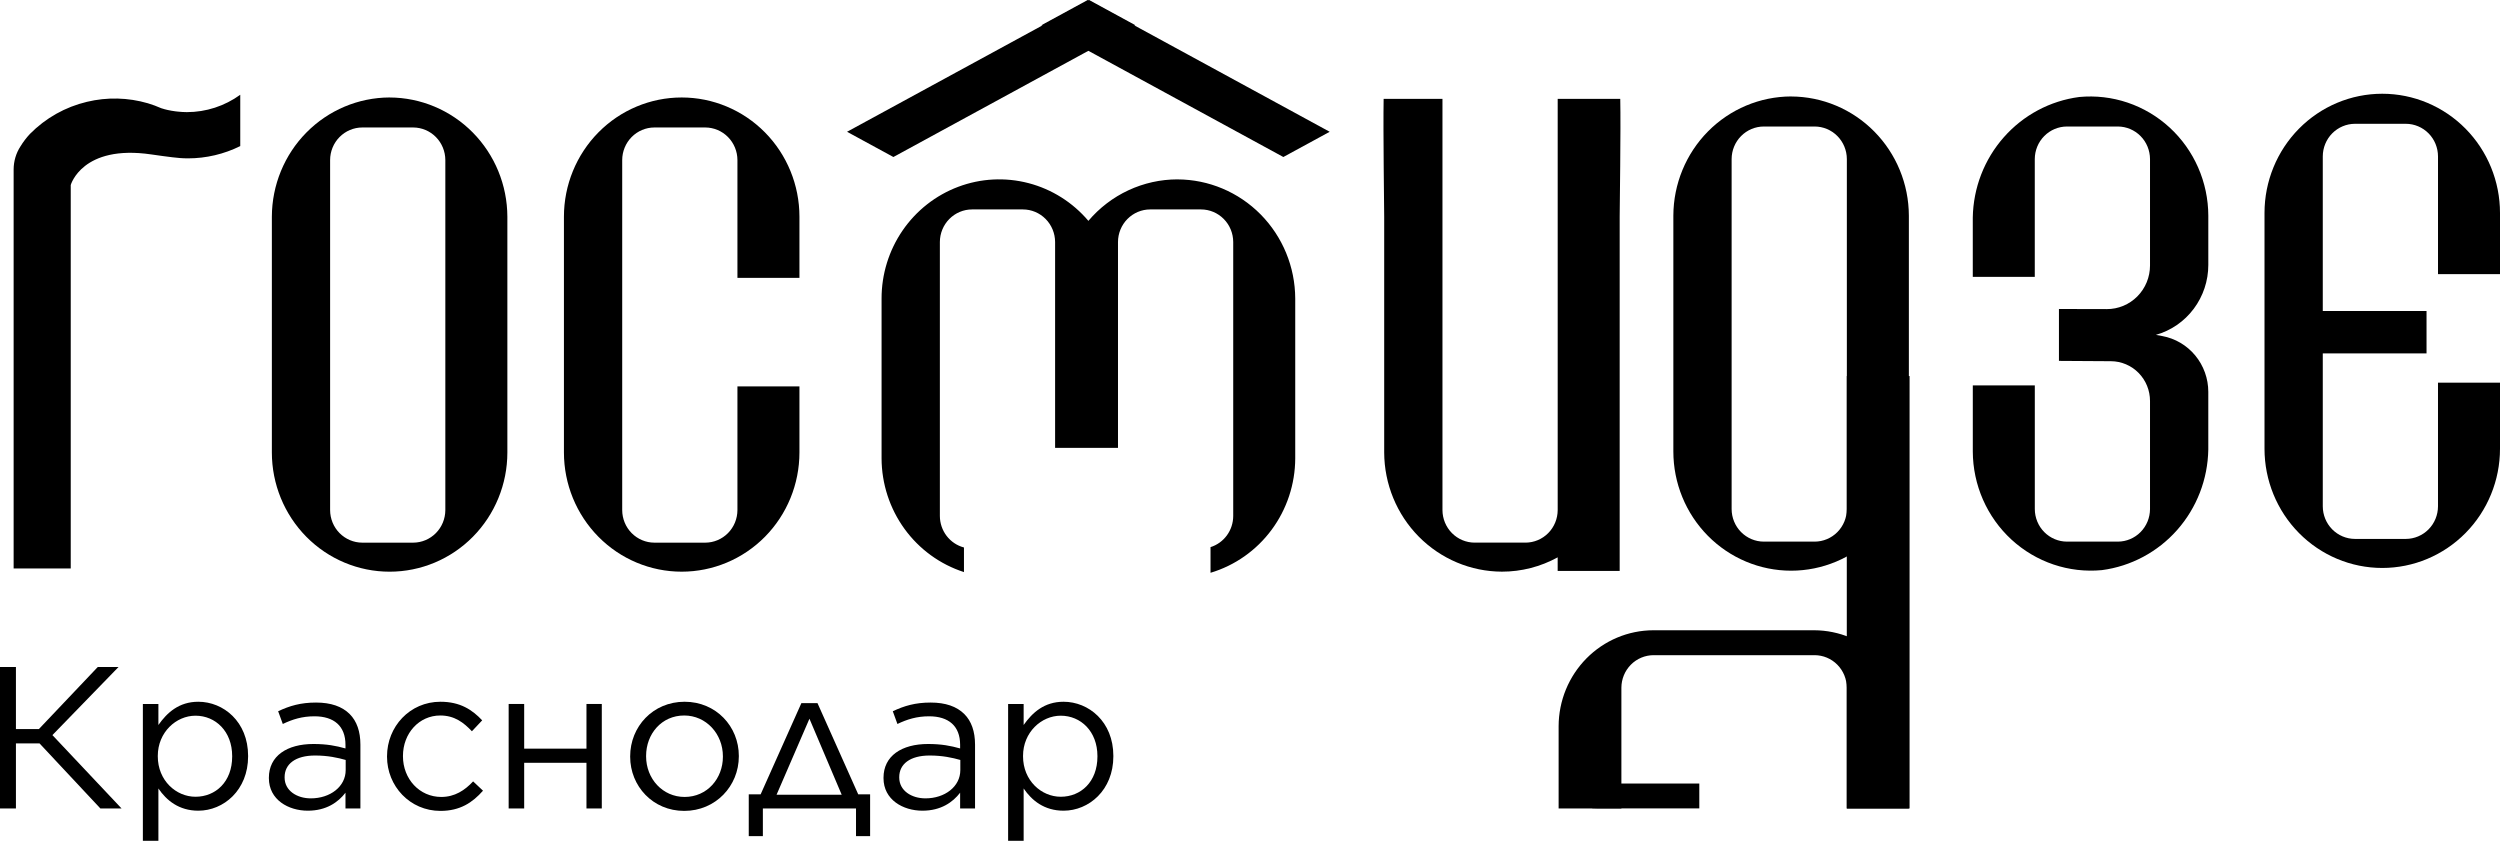
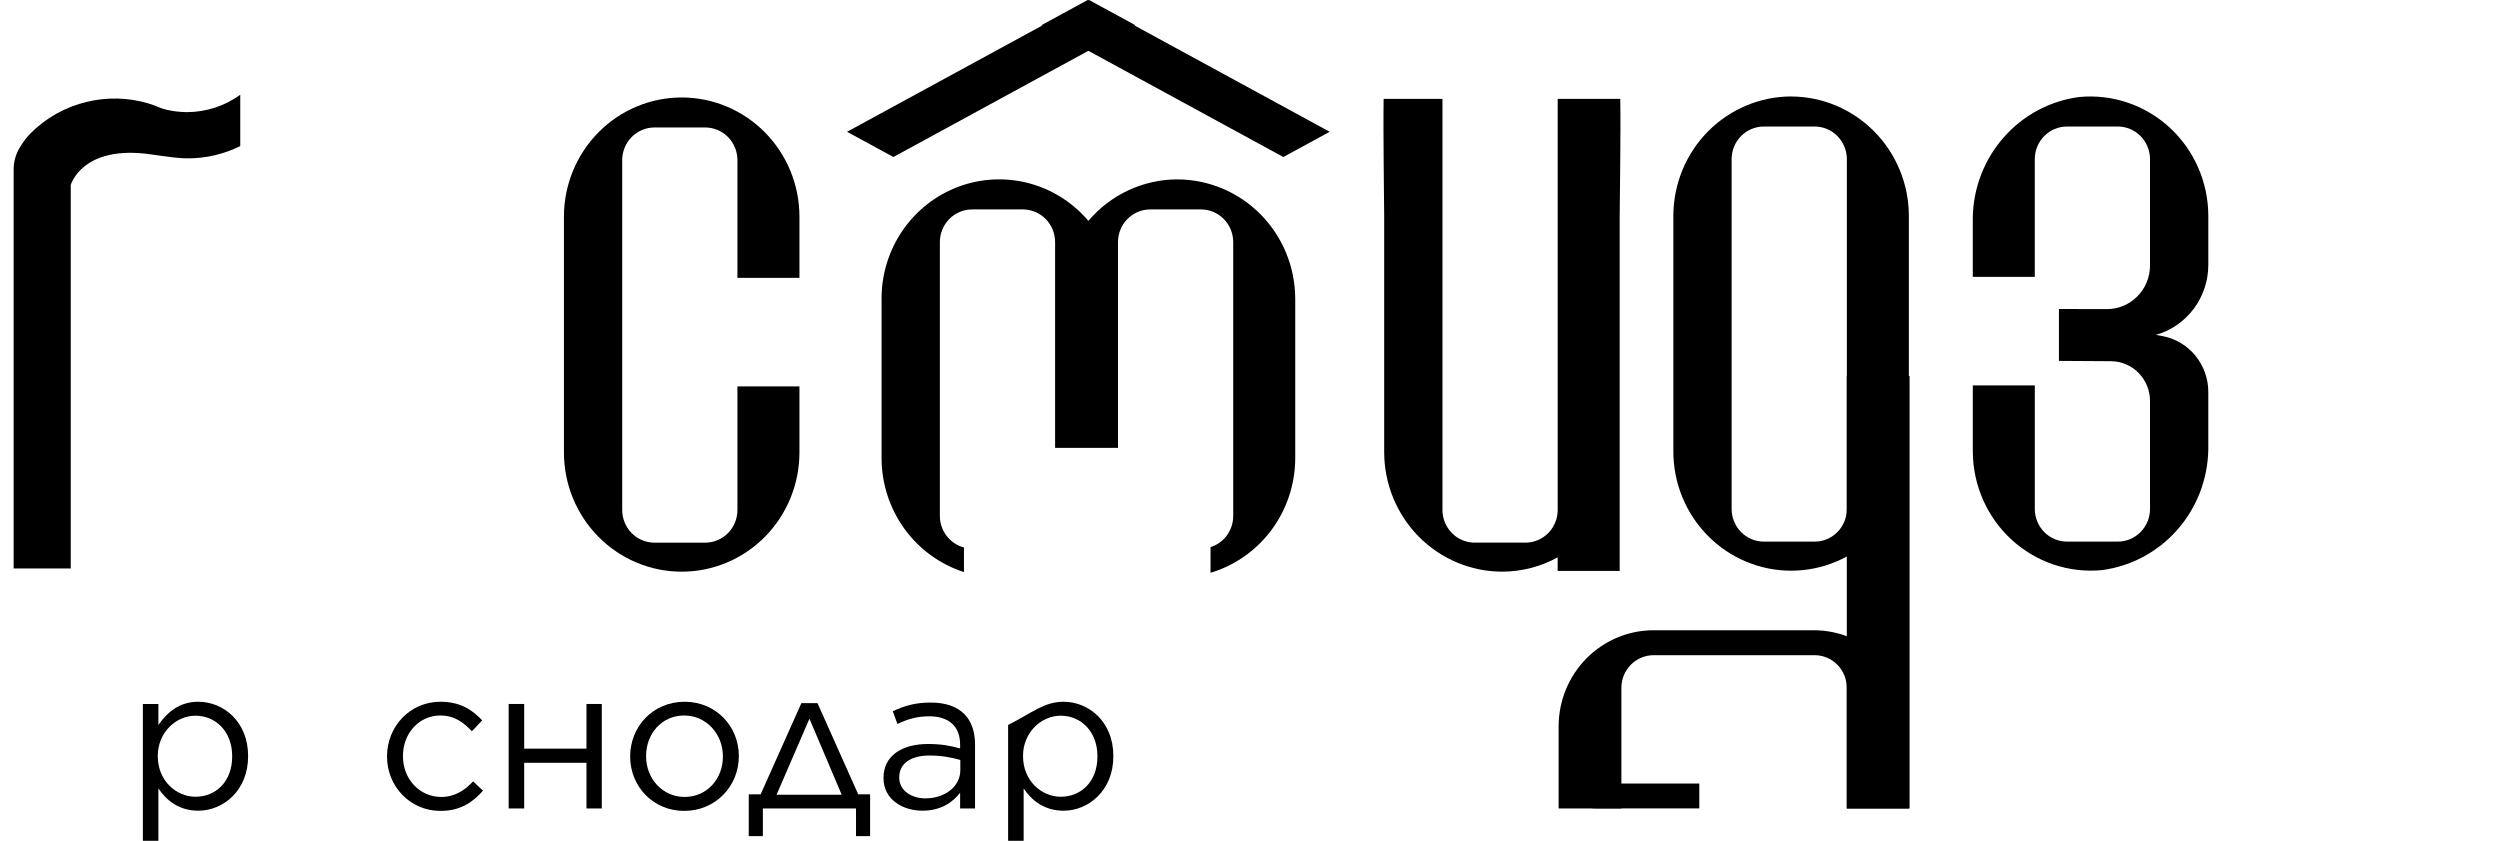
<svg xmlns="http://www.w3.org/2000/svg" width="223" height="75" viewBox="0 0 223 75" fill="none">
  <g clip-path="url(#clip0_322_469)">
    <path d="M16.666 10.002C16.398 10.002 16.134 9.982 15.872 9.956C15.798 9.948 15.724 9.941 15.65 9.931C15.418 9.902 15.19 9.862 14.964 9.812C14.872 9.792 14.782 9.769 14.692 9.745C14.587 9.719 14.485 9.682 14.381 9.652C13.994 9.481 13.597 9.334 13.192 9.212C11.422 8.696 9.551 8.651 7.759 9.082C7.759 9.093 7.689 8.969 7.759 9.082C5.832 9.537 4.07 10.528 2.671 11.945C2.355 12.284 2.073 12.654 1.83 13.05C1.431 13.661 1.218 14.378 1.216 15.111L1.216 50.709H6.31V16.503C6.31 16.503 7.322 12.868 13.503 13.776C13.503 13.776 15.388 14.054 16.062 14.099C16.297 14.116 16.532 14.126 16.771 14.126C18.387 14.125 19.981 13.75 21.431 13.03V8.452C20.043 9.46 18.375 10.002 16.666 10.002Z" fill="black" />
-     <path d="M34.751 8.694C31.968 8.703 29.303 9.826 27.335 11.818C25.368 13.81 24.259 16.509 24.25 19.326V40.361C24.25 43.181 25.357 45.886 27.326 47.881C29.296 49.875 31.968 50.995 34.754 50.995C37.539 50.995 40.211 49.875 42.181 47.881C44.151 45.886 45.257 43.181 45.257 40.361V19.328C45.248 16.511 44.139 13.812 42.172 11.82C40.205 9.828 37.539 8.705 34.757 8.696M39.724 45.501C39.722 46.27 39.419 47.008 38.882 47.552C38.344 48.096 37.616 48.403 36.856 48.405H32.314C31.554 48.403 30.826 48.096 30.288 47.552C29.751 47.008 29.448 46.27 29.446 45.501V14.275C29.448 13.506 29.751 12.768 30.288 12.224C30.826 11.68 31.554 11.373 32.314 11.371H36.856C37.616 11.373 38.344 11.68 38.882 12.224C39.419 12.768 39.722 13.506 39.724 14.275V45.501Z" fill="black" />
    <path d="M65.779 34.465V45.501C65.777 46.27 65.474 47.008 64.937 47.552C64.399 48.096 63.671 48.403 62.911 48.405H58.369C57.609 48.403 56.881 48.096 56.343 47.552C55.806 47.008 55.503 46.27 55.501 45.501V14.275C55.503 13.506 55.806 12.768 56.343 12.224C56.881 11.68 57.609 11.373 58.369 11.371H62.911C63.671 11.373 64.399 11.68 64.937 12.224C65.474 12.768 65.777 13.506 65.779 14.275V24.785H71.31V19.329C71.31 16.509 70.203 13.804 68.234 11.809C66.264 9.815 63.592 8.695 60.807 8.695C58.021 8.695 55.349 9.815 53.38 11.809C51.41 13.804 50.303 16.509 50.303 19.329V40.36C50.303 43.18 51.41 45.885 53.38 47.88C55.349 49.874 58.021 50.994 60.807 50.994C63.592 50.994 66.264 49.874 68.234 47.88C70.203 45.885 71.31 43.18 71.31 40.36V34.465H65.779Z" fill="black" />
    <path d="M105.028 16C103.519 16.002 102.028 16.333 100.657 16.972C99.286 17.61 98.067 18.541 97.084 19.701C95.687 18.054 93.826 16.88 91.751 16.337C89.675 15.794 87.485 15.907 85.475 16.663C83.466 17.418 81.733 18.779 80.51 20.561C79.287 22.344 78.633 24.463 78.636 26.634V40.89C78.644 43.15 79.359 45.35 80.68 47.172C82.001 48.995 83.859 50.345 85.986 51.03V48.836C85.372 48.674 84.828 48.31 84.439 47.803C84.051 47.295 83.839 46.671 83.836 46.028V21.585C83.839 20.816 84.142 20.078 84.679 19.534C85.217 18.99 85.945 18.683 86.705 18.681H91.246C92.006 18.683 92.735 18.99 93.272 19.534C93.809 20.078 94.112 20.816 94.115 21.585V39.951H99.725V21.585C99.727 20.816 100.03 20.078 100.567 19.534C101.105 18.99 101.833 18.683 102.593 18.681H107.135C107.895 18.683 108.623 18.99 109.161 19.534C109.698 20.078 110.001 20.816 110.003 21.585V46.03C110.001 46.65 109.804 47.254 109.44 47.753C109.076 48.252 108.564 48.62 107.979 48.804V51.093C110.155 50.442 112.066 49.098 113.427 47.259C114.788 45.421 115.527 43.187 115.535 40.89V26.634C115.526 23.817 114.416 21.118 112.449 19.126C110.482 17.134 107.816 16.011 105.034 16.002" fill="black" />
-     <path d="M223 24.452V18.996C223 16.175 221.893 13.471 219.924 11.476C217.954 9.482 215.282 8.362 212.497 8.362C209.711 8.362 207.04 9.482 205.07 11.476C203.1 13.471 201.994 16.175 201.994 18.996V40.028C201.994 42.848 203.1 45.553 205.07 47.547C207.04 49.541 209.711 50.662 212.497 50.662C215.282 50.662 217.954 49.541 219.924 47.547C221.893 45.553 223 42.848 223 40.028V34.133H217.469V45.167C217.467 45.936 217.164 46.674 216.627 47.218C216.089 47.762 215.361 48.069 214.601 48.071H210.06C209.3 48.069 208.572 47.762 208.034 47.218C207.497 46.674 207.194 45.936 207.192 45.167V31.526H216.447V27.742H207.192V13.947C207.194 13.178 207.497 12.44 208.034 11.896C208.572 11.352 209.3 11.045 210.06 11.043H214.602C215.362 11.045 216.09 11.352 216.628 11.896C217.165 12.44 217.468 13.178 217.47 13.947V24.452H223Z" fill="black" />
    <path d="M181.505 34.375V45.409C181.507 46.178 181.81 46.916 182.347 47.46C182.885 48.004 183.613 48.311 184.373 48.313H188.913C189.673 48.311 190.402 48.004 190.939 47.46C191.476 46.916 191.779 46.178 191.781 45.409V35.765C191.781 34.828 191.416 33.93 190.764 33.266C190.112 32.602 189.227 32.226 188.302 32.22L183.658 32.191V27.562L187.933 27.572C188.438 27.573 188.938 27.473 189.405 27.278C189.872 27.083 190.296 26.797 190.653 26.436C191.011 26.075 191.294 25.646 191.488 25.174C191.681 24.702 191.781 24.196 191.781 23.685V14.189C191.778 13.419 191.476 12.682 190.938 12.138C190.401 11.594 189.672 11.287 188.912 11.285H184.371C183.611 11.287 182.882 11.594 182.345 12.138C181.807 12.682 181.505 13.419 181.502 14.189V24.694H175.972V19.409C176.015 16.761 176.998 14.216 178.742 12.241C180.485 10.265 182.873 8.992 185.468 8.652C186.925 8.514 188.394 8.685 189.782 9.153C191.17 9.622 192.446 10.379 193.53 11.375C194.613 12.371 195.479 13.584 196.073 14.938C196.668 16.292 196.977 17.756 196.981 19.238V23.631C196.981 25.046 196.524 26.421 195.679 27.548C194.835 28.675 193.649 29.491 192.304 29.872L192.869 29.975C194.022 30.186 195.065 30.8 195.817 31.71C196.568 32.62 196.98 33.769 196.98 34.955V40.099C196.936 42.747 195.953 45.291 194.21 47.266C192.467 49.241 190.08 50.515 187.486 50.855C186.029 50.993 184.56 50.823 183.173 50.354C181.785 49.885 180.509 49.129 179.425 48.133C178.342 47.137 177.476 45.924 176.882 44.57C176.288 43.217 175.978 41.752 175.974 40.271V34.375H181.505Z" fill="black" />
    <path d="M138.946 8.82V45.498C138.944 46.268 138.641 47.005 138.104 47.55C137.566 48.094 136.838 48.4 136.078 48.403H131.536C130.776 48.4 130.048 48.094 129.511 47.55C128.973 47.005 128.67 46.268 128.668 45.498V8.82H123.42C123.37 11.634 123.47 18.698 123.47 19.327V40.36C123.479 43.177 124.588 45.876 126.555 47.868C128.523 49.86 131.188 50.983 133.971 50.992C135.708 50.993 137.417 50.554 138.944 49.715V50.927H144.475V19.327C144.475 18.679 144.585 11.431 144.527 8.82H138.946Z" fill="black" />
    <path d="M159.764 8.603C156.982 8.613 154.316 9.736 152.349 11.727C150.382 13.719 149.272 16.418 149.263 19.235V40.271C149.263 43.092 150.37 45.797 152.34 47.791C154.31 49.785 156.981 50.906 159.767 50.906C162.553 50.906 165.224 49.785 167.194 47.791C169.164 45.797 170.271 43.092 170.271 40.271V19.238C170.262 16.421 169.153 13.722 167.185 11.73C165.218 9.738 162.552 8.615 159.77 8.606M164.739 45.409C164.737 46.178 164.434 46.916 163.897 47.46C163.359 48.004 162.631 48.311 161.871 48.313H157.329C156.569 48.311 155.841 48.004 155.303 47.46C154.766 46.916 154.463 46.178 154.461 45.409V14.189C154.463 13.419 154.766 12.682 155.303 12.138C155.841 11.594 156.569 11.287 157.329 11.285H161.871C162.631 11.287 163.359 11.594 163.897 12.138C164.434 12.682 164.737 13.419 164.739 14.189V45.409Z" fill="black" />
    <path d="M170.334 33.545H164.734V72.116H170.334V33.545Z" fill="black" />
    <path d="M144.628 72.115V61.346C144.631 60.576 144.933 59.839 145.471 59.294C146.008 58.75 146.737 58.444 147.497 58.441H161.866C162.626 58.444 163.354 58.75 163.892 59.294C164.429 59.839 164.732 60.576 164.734 61.346V72.115H170.268V64.772C170.261 62.505 169.369 60.334 167.786 58.731C166.203 57.128 164.058 56.225 161.819 56.219H147.478C145.239 56.225 143.094 57.128 141.511 58.731C139.928 60.334 139.036 62.505 139.029 64.772V72.115H144.628Z" fill="black" />
    <path d="M151.578 69.89H142.53C142.358 69.889 142.186 69.872 142.016 69.84V72.091C142.202 72.104 142.388 72.112 142.576 72.112H151.578V69.89Z" fill="black" />
    <path d="M101.274 2.249L79.69 14.005L75.556 11.755L97.147 0L101.274 2.249Z" fill="black" />
    <path d="M97.024 0L118.608 11.755L114.474 14.005L92.893 2.249L97.024 0Z" fill="black" />
  </g>
-   <path d="M0 72.115V59.495H1.421V65.03H3.471L8.722 59.495H10.574L4.675 65.571L10.843 72.115H8.955L3.525 66.31H1.421V72.115H0Z" fill="black" />
  <path d="M12.744 75V62.794H14.129V64.669C14.902 63.57 15.963 62.596 17.689 62.596C19.919 62.596 22.131 64.363 22.131 67.428V67.464C22.131 70.493 19.937 72.314 17.689 72.314C15.963 72.314 14.848 71.394 14.129 70.331V75H12.744ZM17.437 71.07C19.235 71.07 20.71 69.736 20.71 67.482V67.446C20.71 65.228 19.218 63.84 17.437 63.84C15.711 63.84 14.075 65.318 14.075 67.428V67.464C14.075 69.627 15.711 71.07 17.437 71.07Z" fill="black" />
-   <path d="M27.455 72.314C25.728 72.314 23.984 71.34 23.984 69.411V69.375C23.984 67.428 25.602 66.364 27.958 66.364C29.163 66.364 29.972 66.526 30.817 66.761V66.436C30.817 64.76 29.792 63.894 28.048 63.894C26.951 63.894 26.088 64.165 25.225 64.579L24.811 63.443C25.836 62.957 26.825 62.668 28.192 62.668C29.505 62.668 30.512 63.011 31.195 63.696C31.824 64.327 32.148 65.246 32.148 66.418V72.115H30.817V70.709C30.17 71.556 29.109 72.314 27.455 72.314ZM27.724 71.214C29.451 71.214 30.835 70.168 30.835 68.69V67.788C30.134 67.59 29.253 67.392 28.102 67.392C26.358 67.392 25.387 68.149 25.387 69.321V69.357C25.387 70.529 26.484 71.214 27.724 71.214Z" fill="black" />
  <path d="M39.289 72.332C36.556 72.332 34.523 70.114 34.523 67.5V67.464C34.523 64.814 36.556 62.596 39.289 62.596C41.051 62.596 42.13 63.317 43.011 64.255L42.094 65.228C41.357 64.453 40.548 63.822 39.271 63.822C37.383 63.822 35.944 65.409 35.944 67.428V67.464C35.944 69.483 37.419 71.088 39.361 71.088C40.566 71.088 41.465 70.493 42.202 69.7L43.083 70.529C42.148 71.593 41.033 72.332 39.289 72.332Z" fill="black" />
  <path d="M45.372 72.115V62.794H46.757V66.779H52.313V62.794H53.68V72.115H52.313V68.041H46.757V72.115H45.372Z" fill="black" />
  <path d="M61.031 72.332C58.243 72.332 56.211 70.132 56.211 67.5V67.464C56.211 64.814 58.243 62.596 61.067 62.596C63.872 62.596 65.904 64.796 65.904 67.428V67.464C65.904 70.114 63.836 72.332 61.031 72.332ZM61.067 71.088C63.081 71.088 64.483 69.447 64.483 67.5V67.464C64.483 65.463 62.991 63.822 61.031 63.822C59.017 63.822 57.632 65.463 57.632 67.428V67.464C57.632 69.465 59.107 71.088 61.067 71.088Z" fill="black" />
  <path d="M72.921 62.722L76.553 70.853H77.614V74.585H76.356V72.115H68.048V74.585H66.789V70.853H67.85L71.482 62.722H72.921ZM72.202 64.11L69.27 70.889H75.079L72.202 64.11Z" fill="black" />
  <path d="M82.28 72.314C80.554 72.314 78.809 71.34 78.809 69.411V69.375C78.809 67.428 80.428 66.364 82.784 66.364C83.988 66.364 84.798 66.526 85.643 66.761V66.436C85.643 64.76 84.618 63.894 82.874 63.894C81.777 63.894 80.913 64.165 80.05 64.579L79.637 63.443C80.662 62.957 81.651 62.668 83.017 62.668C84.33 62.668 85.337 63.011 86.02 63.696C86.65 64.327 86.974 65.246 86.974 66.418V72.115H85.643V70.709C84.995 71.556 83.934 72.314 82.28 72.314ZM82.55 71.214C84.276 71.214 85.661 70.168 85.661 68.69V67.788C84.96 67.59 84.078 67.392 82.927 67.392C81.183 67.392 80.212 68.149 80.212 69.321V69.357C80.212 70.529 81.309 71.214 82.55 71.214Z" fill="black" />
-   <path d="M89.924 75V62.794H91.309V64.669C92.082 63.57 93.143 62.596 94.87 62.596C97.1 62.596 99.311 64.363 99.311 67.428V67.464C99.311 70.493 97.118 72.314 94.87 72.314C93.143 72.314 92.028 71.394 91.309 70.331V75H89.924ZM94.618 71.07C96.416 71.07 97.891 69.736 97.891 67.482V67.446C97.891 65.228 96.398 63.84 94.618 63.84C92.892 63.84 91.255 65.318 91.255 67.428V67.464C91.255 69.627 92.892 71.07 94.618 71.07Z" fill="black" />
+   <path d="M89.924 75V62.794V64.669C92.082 63.57 93.143 62.596 94.87 62.596C97.1 62.596 99.311 64.363 99.311 67.428V67.464C99.311 70.493 97.118 72.314 94.87 72.314C93.143 72.314 92.028 71.394 91.309 70.331V75H89.924ZM94.618 71.07C96.416 71.07 97.891 69.736 97.891 67.482V67.446C97.891 65.228 96.398 63.84 94.618 63.84C92.892 63.84 91.255 65.318 91.255 67.428V67.464C91.255 69.627 92.892 71.07 94.618 71.07Z" fill="black" />
  <defs>
    <clipPath id="clip0_322_469">
      <rect width="221.784" height="72.116" fill="white" transform="translate(1.216)" />
    </clipPath>
  </defs>
</svg>